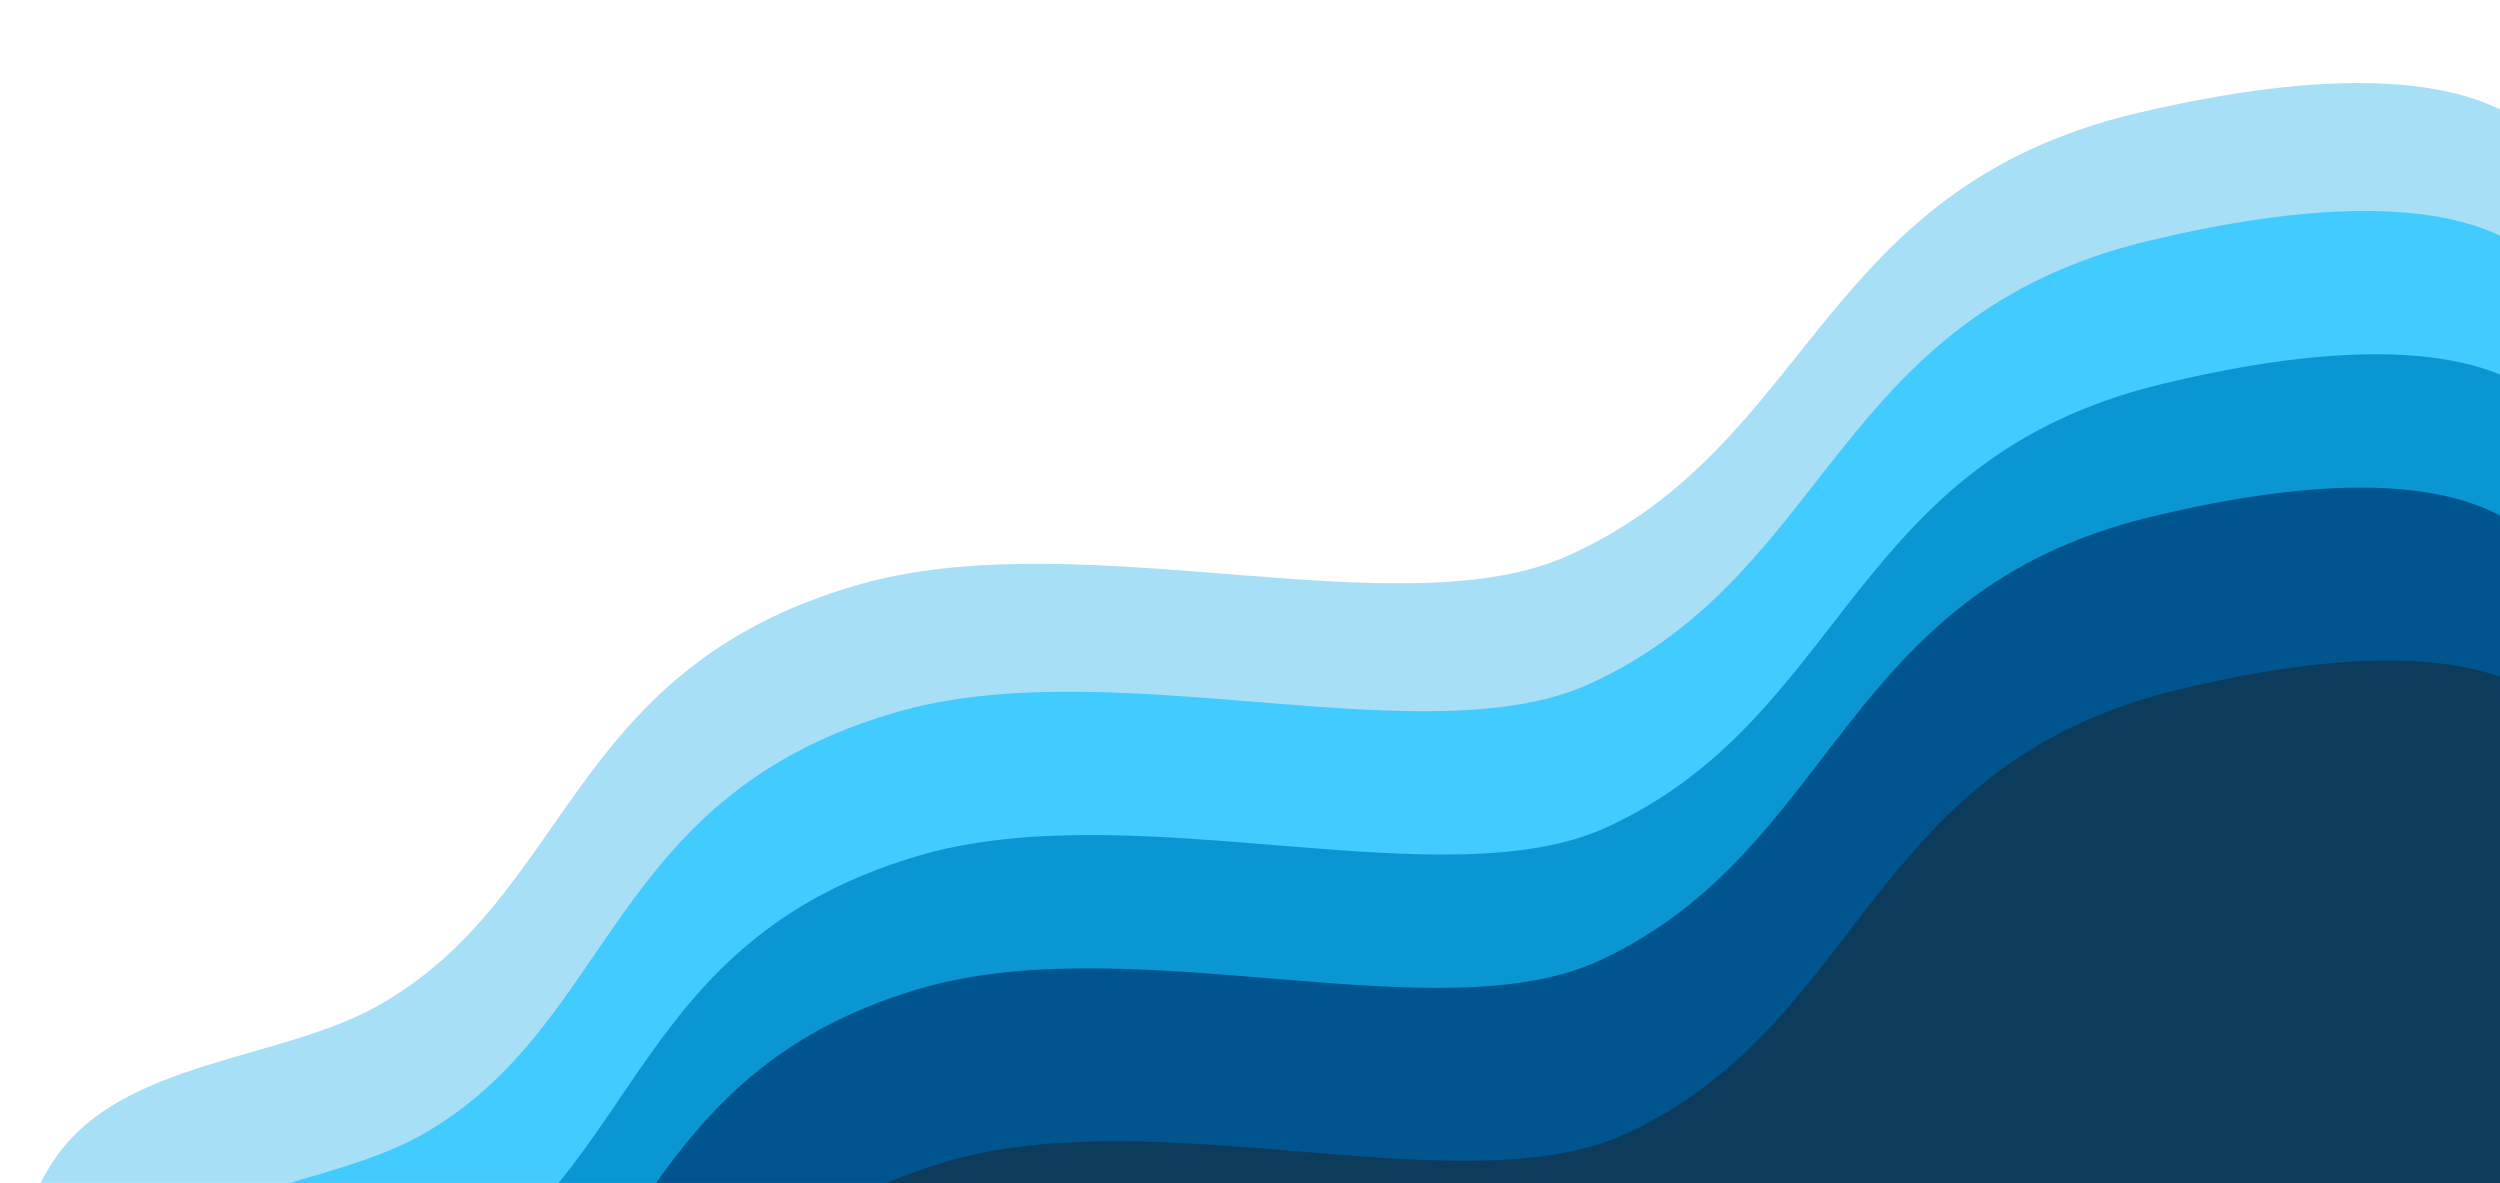
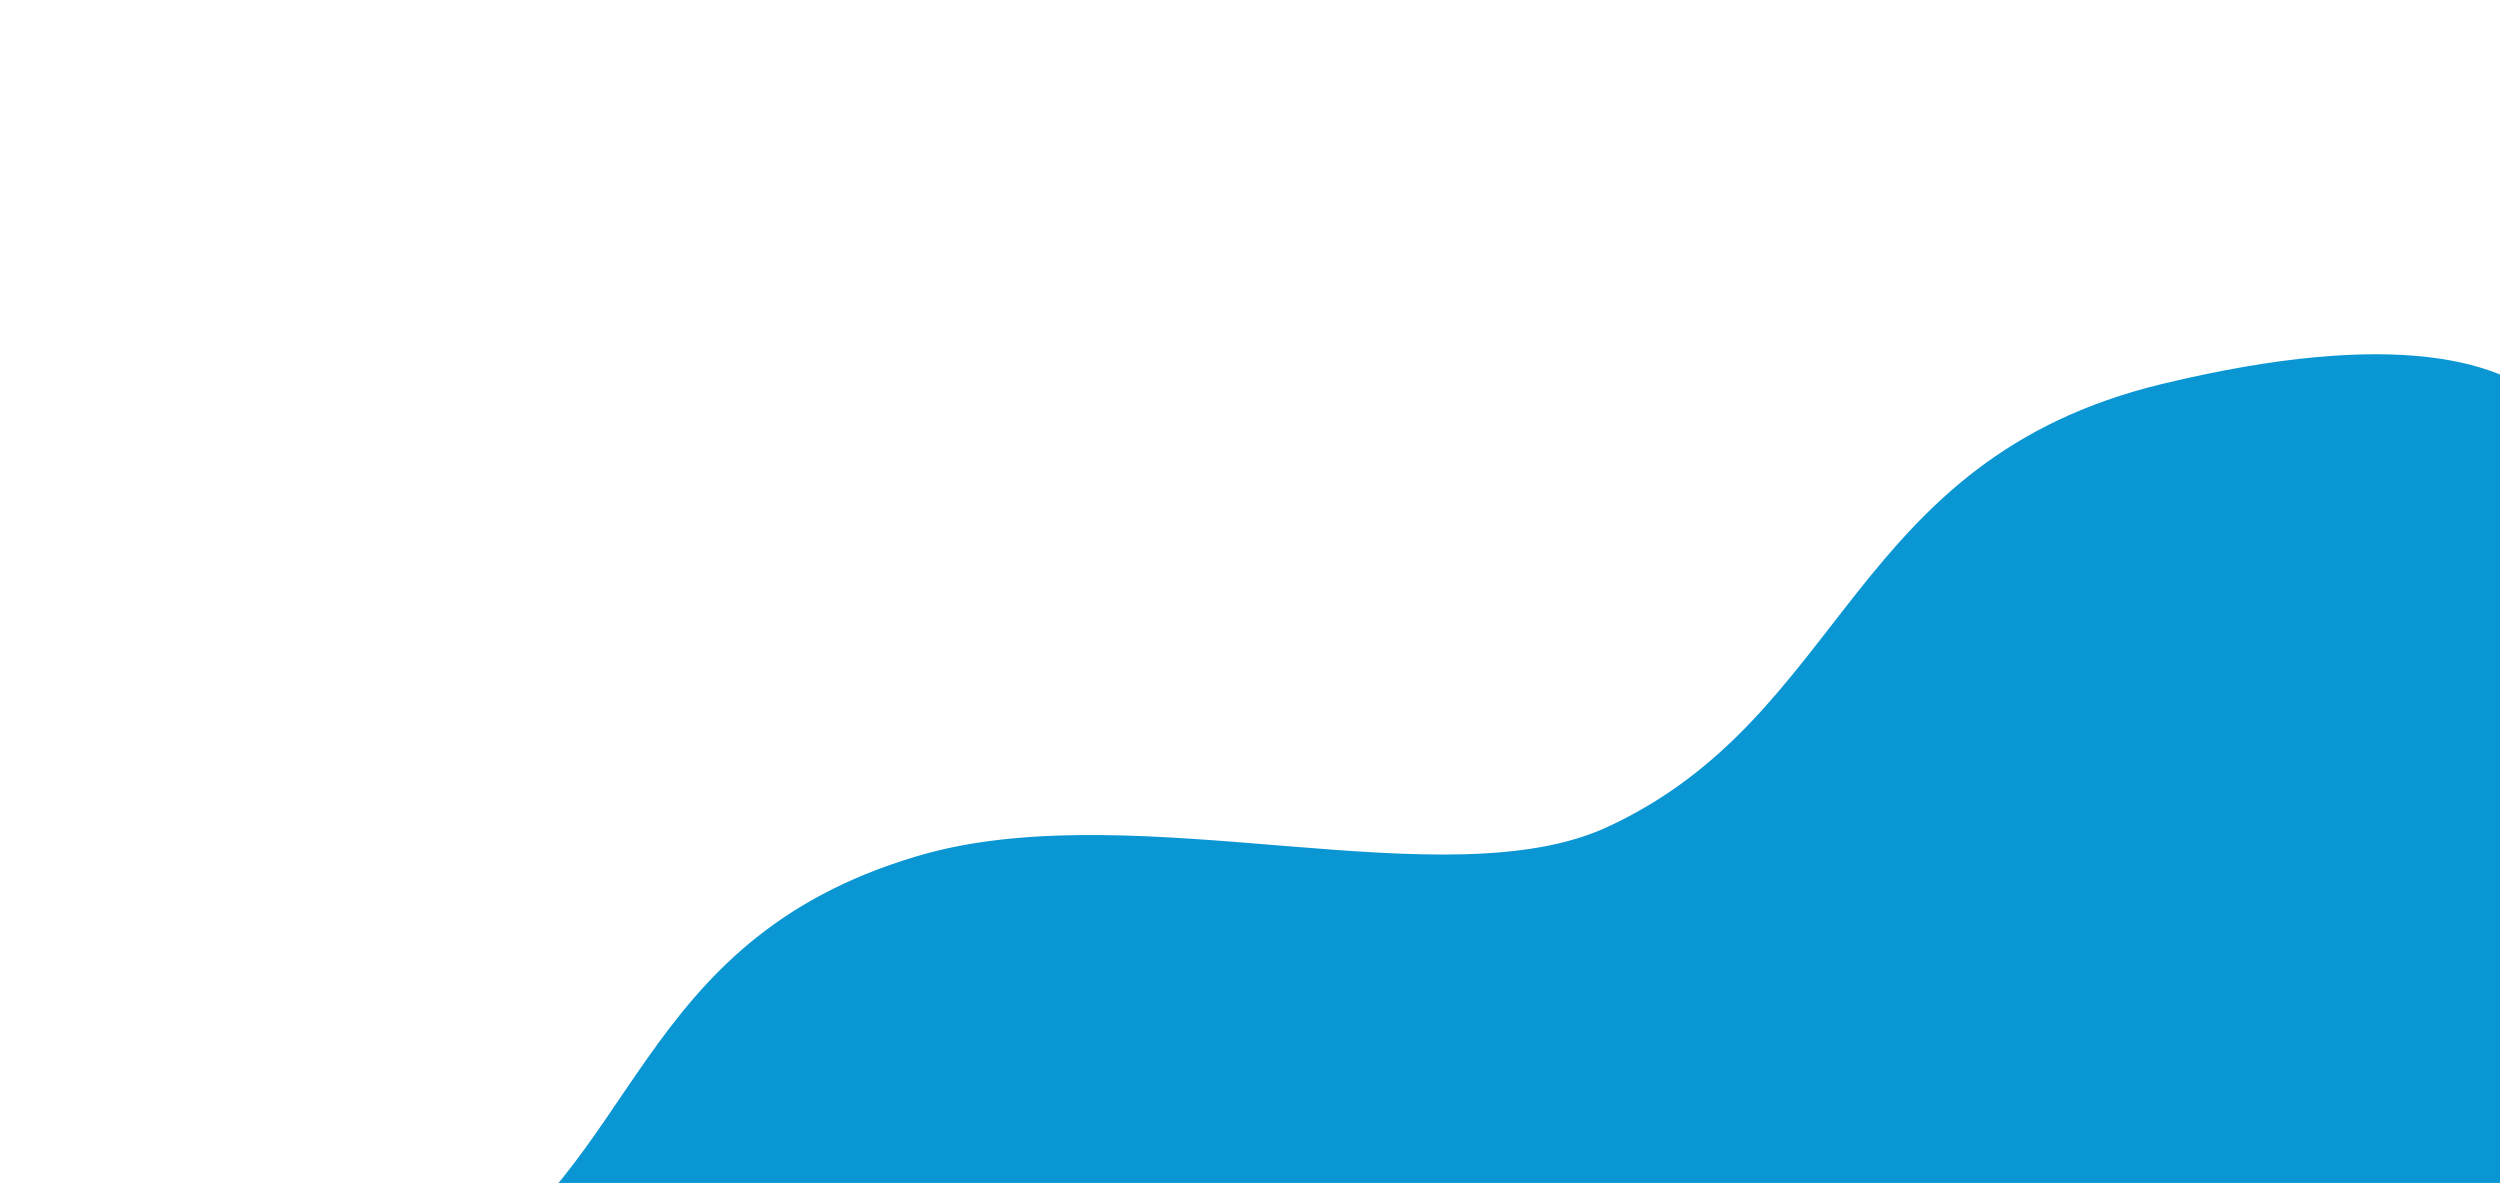
<svg xmlns="http://www.w3.org/2000/svg" clip-rule="evenodd" fill-rule="evenodd" height="1397.6" preserveAspectRatio="xMidYMid meet" stroke-linejoin="round" stroke-miterlimit="2" version="1.0" viewBox="46.3 1602.4 2953.7 1397.6" width="2953.7" zoomAndPan="magnify">
  <g>
    <g transform="translate(-3208.33)">
-       <path d="M3208.33 0H6208.33V3000H3208.33z" fill="none" />
      <clipPath id="a">
        <path d="M3208.33 0H6208.33V3000H3208.33z" />
      </clipPath>
      <g clip-path="url(#a)">
        <g>
          <g id="change1_1">
-             <path d="M6260.82,1926.98C6327.03,1889.2 6352.42,1602.4 5784.21,1735.49C5402.36,1824.93 5401.83,2128.17 5108.9,2259.27C4913.69,2346.64 4544.66,2221.51 4283.14,2290C4278.24,2291.29 4273.35,2292.65 4268.48,2294.06C3923.86,2394.32 3933.78,2661.92 3702.32,2791.36C3587.63,2855.49 3402.75,2855.19 3322.99,2969.9C3257.14,3064.61 3262.77,3195.34 3306.39,3298.01C3470.97,3685.37 4401.17,3558.72 4720.92,3538.18C4838.18,3530.65 6058.61,3480.11 6150.82,3387.9C6308.91,3229.81 6225.05,3014.99 6260.02,2806.01C6307.1,2524.68 6358.35,2203.32 6260.82,1926.98Z" fill="#a7e0f6" transform="translate(-2.474)" />
-           </g>
+             </g>
          <g id="change2_1">
-             <path d="M6260.82,1926.98C6327.03,1889.2 6352.42,1602.4 5784.21,1735.49C5402.36,1824.93 5401.83,2128.17 5108.9,2259.27C4913.69,2346.64 4544.66,2221.51 4283.14,2290C4278.24,2291.29 4273.35,2292.65 4268.48,2294.06C3923.86,2394.32 3933.78,2661.92 3702.32,2791.36C3587.63,2855.49 3402.75,2855.19 3322.99,2969.9C3257.14,3064.61 3262.77,3195.34 3306.39,3298.01C3470.97,3685.37 4401.17,3558.72 4720.92,3538.18C4838.18,3530.65 6058.61,3480.11 6150.82,3387.9C6308.91,3229.81 6225.05,3014.99 6260.02,2806.01C6307.1,2524.68 6358.35,2203.32 6260.82,1926.98Z" fill="#41cbff" transform="matrix(.98 0 0 1 125.857 151.123)" />
-           </g>
+             </g>
          <g id="change3_1">
            <path d="M6260.82,1926.98C6327.03,1889.2 6352.42,1602.4 5784.21,1735.49C5402.36,1824.93 5401.83,2128.17 5108.9,2259.27C4913.69,2346.64 4544.66,2221.51 4283.14,2290C4278.24,2291.29 4273.35,2292.65 4268.48,2294.06C3923.86,2394.32 3933.78,2661.92 3702.32,2791.36C3587.63,2855.49 3402.75,2855.19 3322.99,2969.9C3257.14,3064.61 3262.77,3195.34 3306.39,3298.01C3470.97,3685.37 4401.17,3558.72 4720.92,3538.18C4838.18,3530.65 6058.61,3480.11 6150.82,3387.9C6308.91,3229.81 6225.05,3014.99 6260.02,2806.01C6307.1,2524.68 6358.35,2203.32 6260.82,1926.98Z" fill="#0a96d3" transform="matrix(.972 0 0 1 187.326 320.44)" />
          </g>
          <g id="change4_1">
-             <path d="M6260.82,1926.98C6327.03,1889.2 6352.42,1602.4 5784.21,1735.49C5402.36,1824.93 5401.83,2128.17 5108.9,2259.27C4913.69,2346.64 4544.66,2221.51 4283.14,2290C4278.24,2291.29 4273.35,2292.65 4268.48,2294.06C3923.86,2394.32 3933.78,2661.92 3702.32,2791.36C3587.63,2855.49 3402.75,2855.19 3322.99,2969.9C3257.14,3064.61 3262.77,3195.34 3306.39,3298.01C3470.97,3685.37 4401.17,3558.72 4720.92,3538.18C4838.18,3530.65 6058.61,3480.11 6150.82,3387.9C6308.91,3229.81 6225.05,3014.99 6260.02,2806.01C6307.1,2524.68 6358.35,2203.32 6260.82,1926.98Z" fill="#00558e" transform="matrix(.962 0 0 1 229.797 477.956)" />
-           </g>
+             </g>
          <g id="change5_1">
-             <path d="M6260.82,1926.98C6327.03,1889.2 6352.42,1602.4 5784.21,1735.49C5402.36,1824.93 5401.83,2128.17 5108.9,2259.27C4913.69,2346.64 4544.66,2221.51 4283.14,2290C4278.24,2291.29 4273.35,2292.65 4268.48,2294.06C3923.86,2394.32 3933.78,2661.92 3702.32,2791.36C3587.63,2855.49 3402.75,2855.19 3322.99,2969.9C3257.14,3064.61 3262.77,3195.34 3306.39,3298.01C3470.97,3685.37 4401.17,3558.72 4720.92,3538.18C4838.18,3530.65 6058.61,3480.11 6150.82,3387.9C6308.91,3229.81 6225.05,3014.99 6260.02,2806.01C6307.1,2524.68 6358.35,2203.32 6260.82,1926.98Z" fill="#0c3b5b" transform="matrix(.962 0 0 1 261.73 682.25)" />
-           </g>
+             </g>
        </g>
      </g>
    </g>
  </g>
</svg>